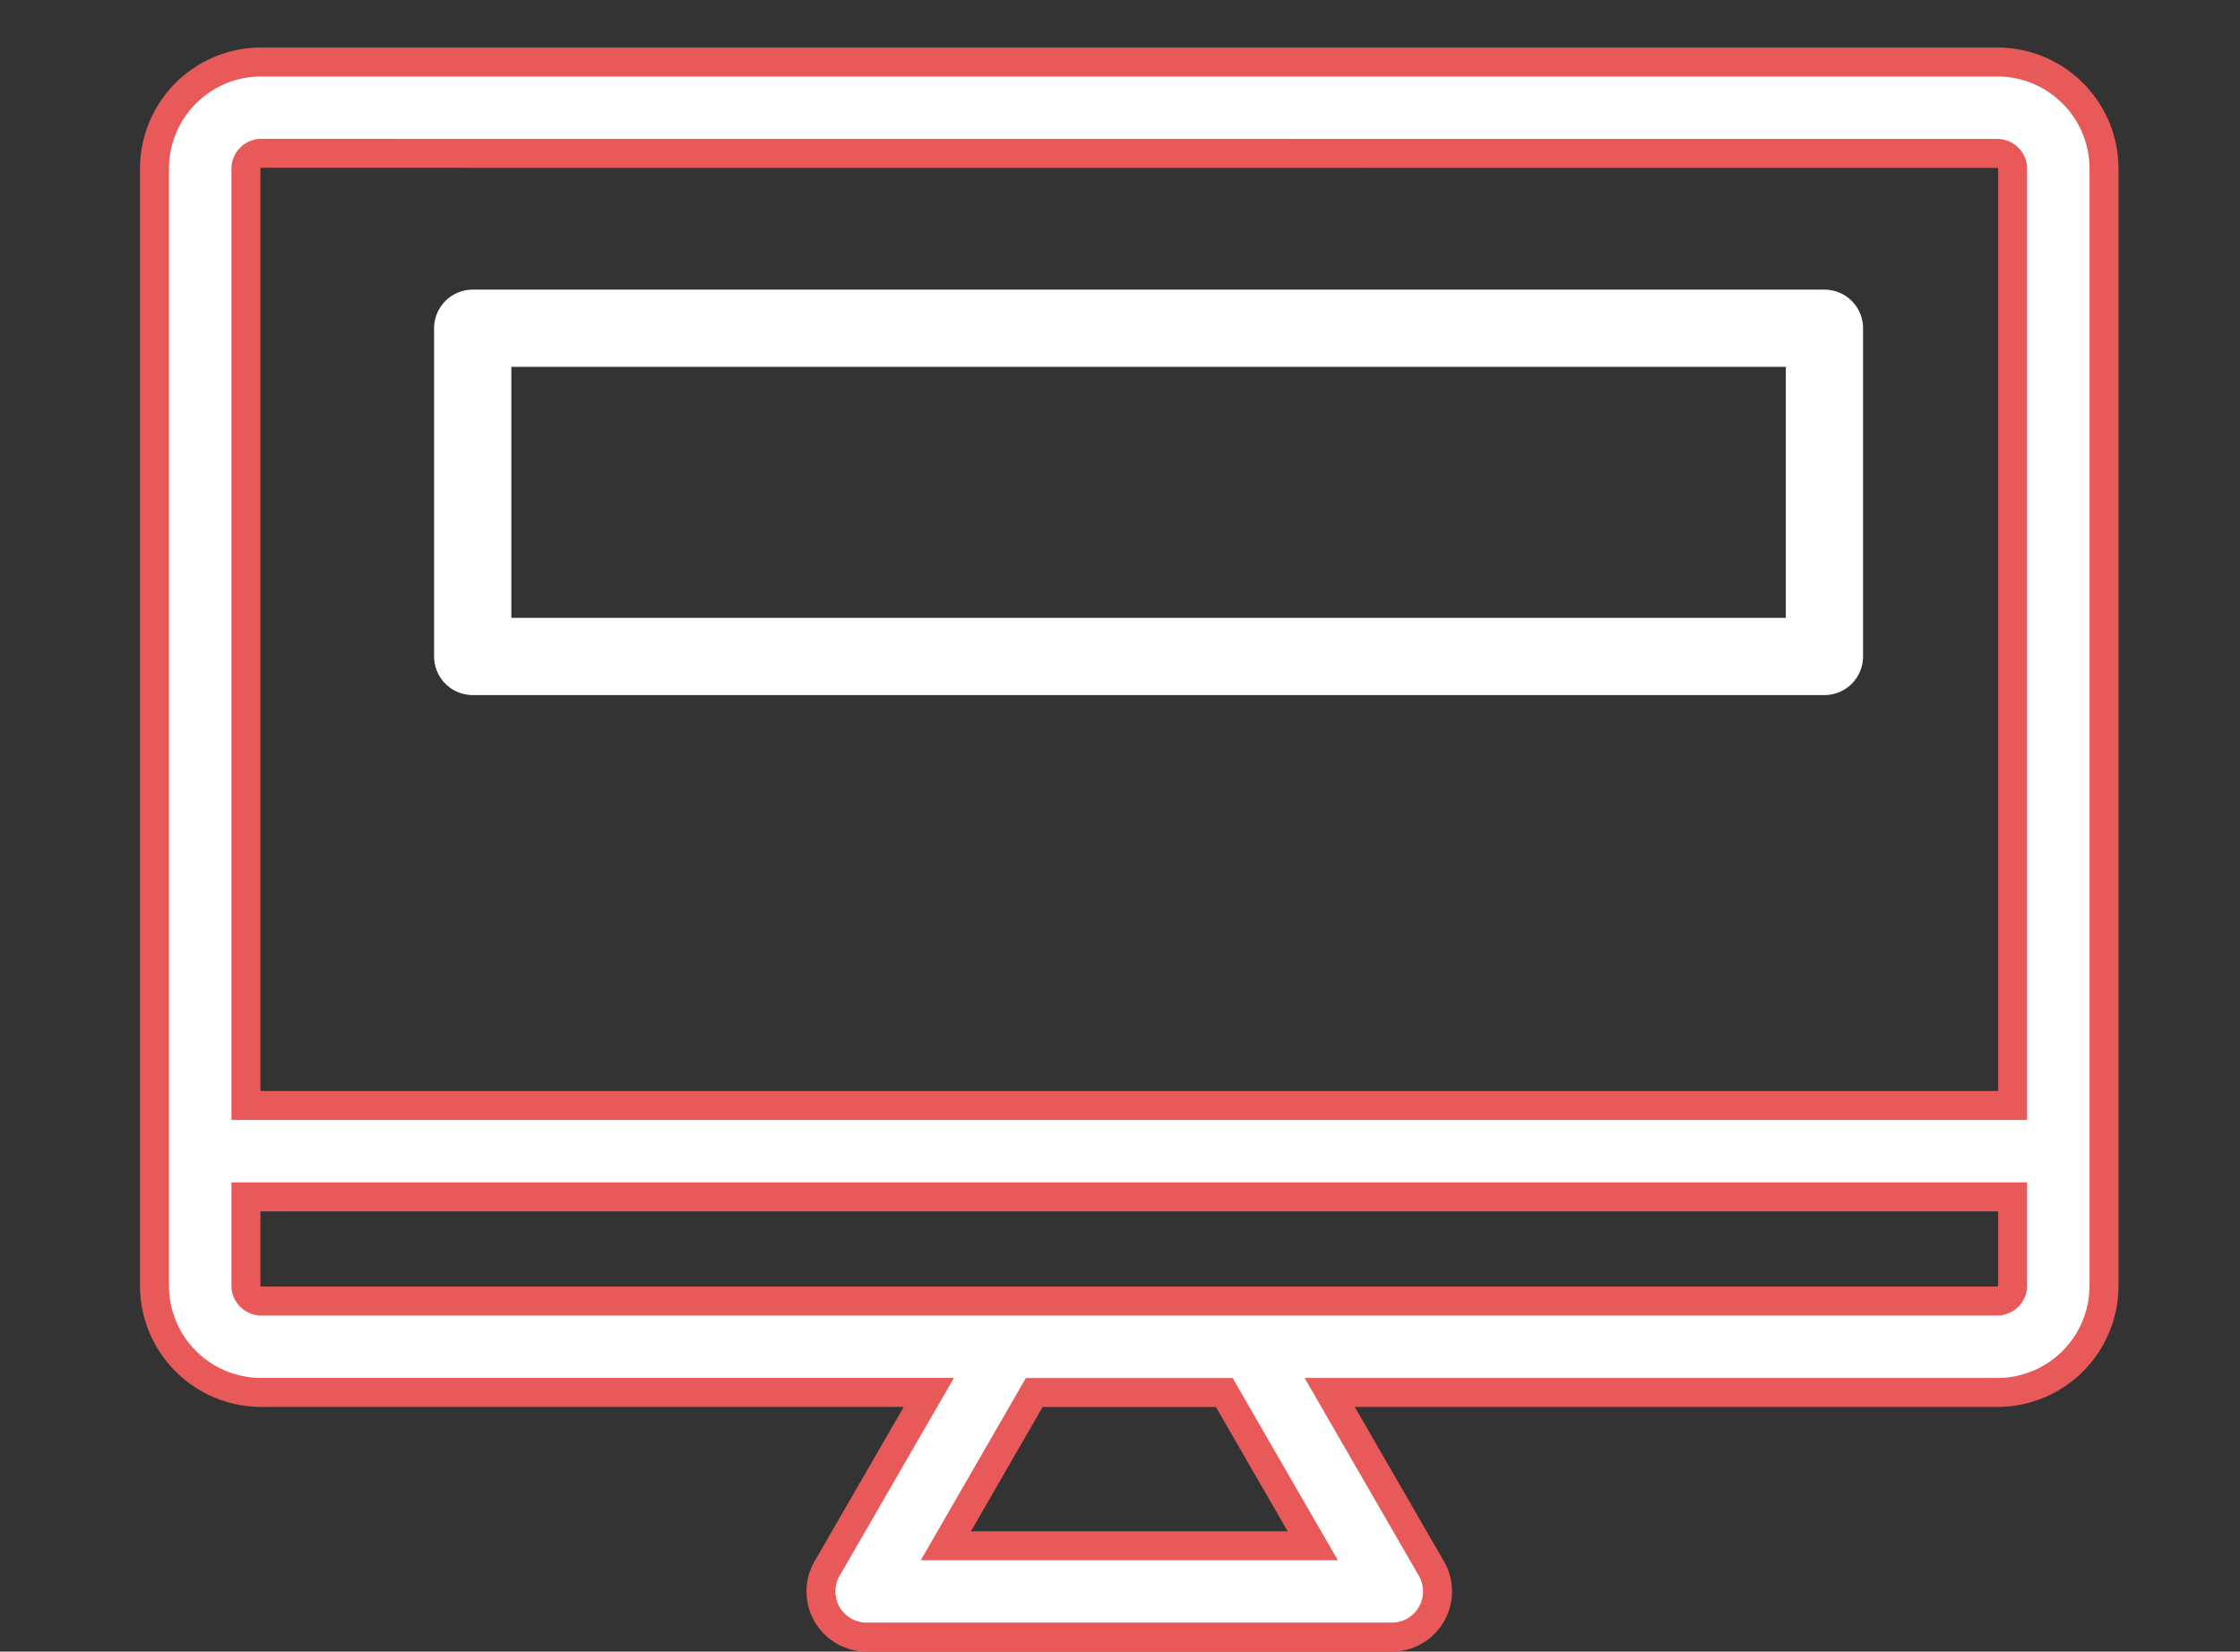
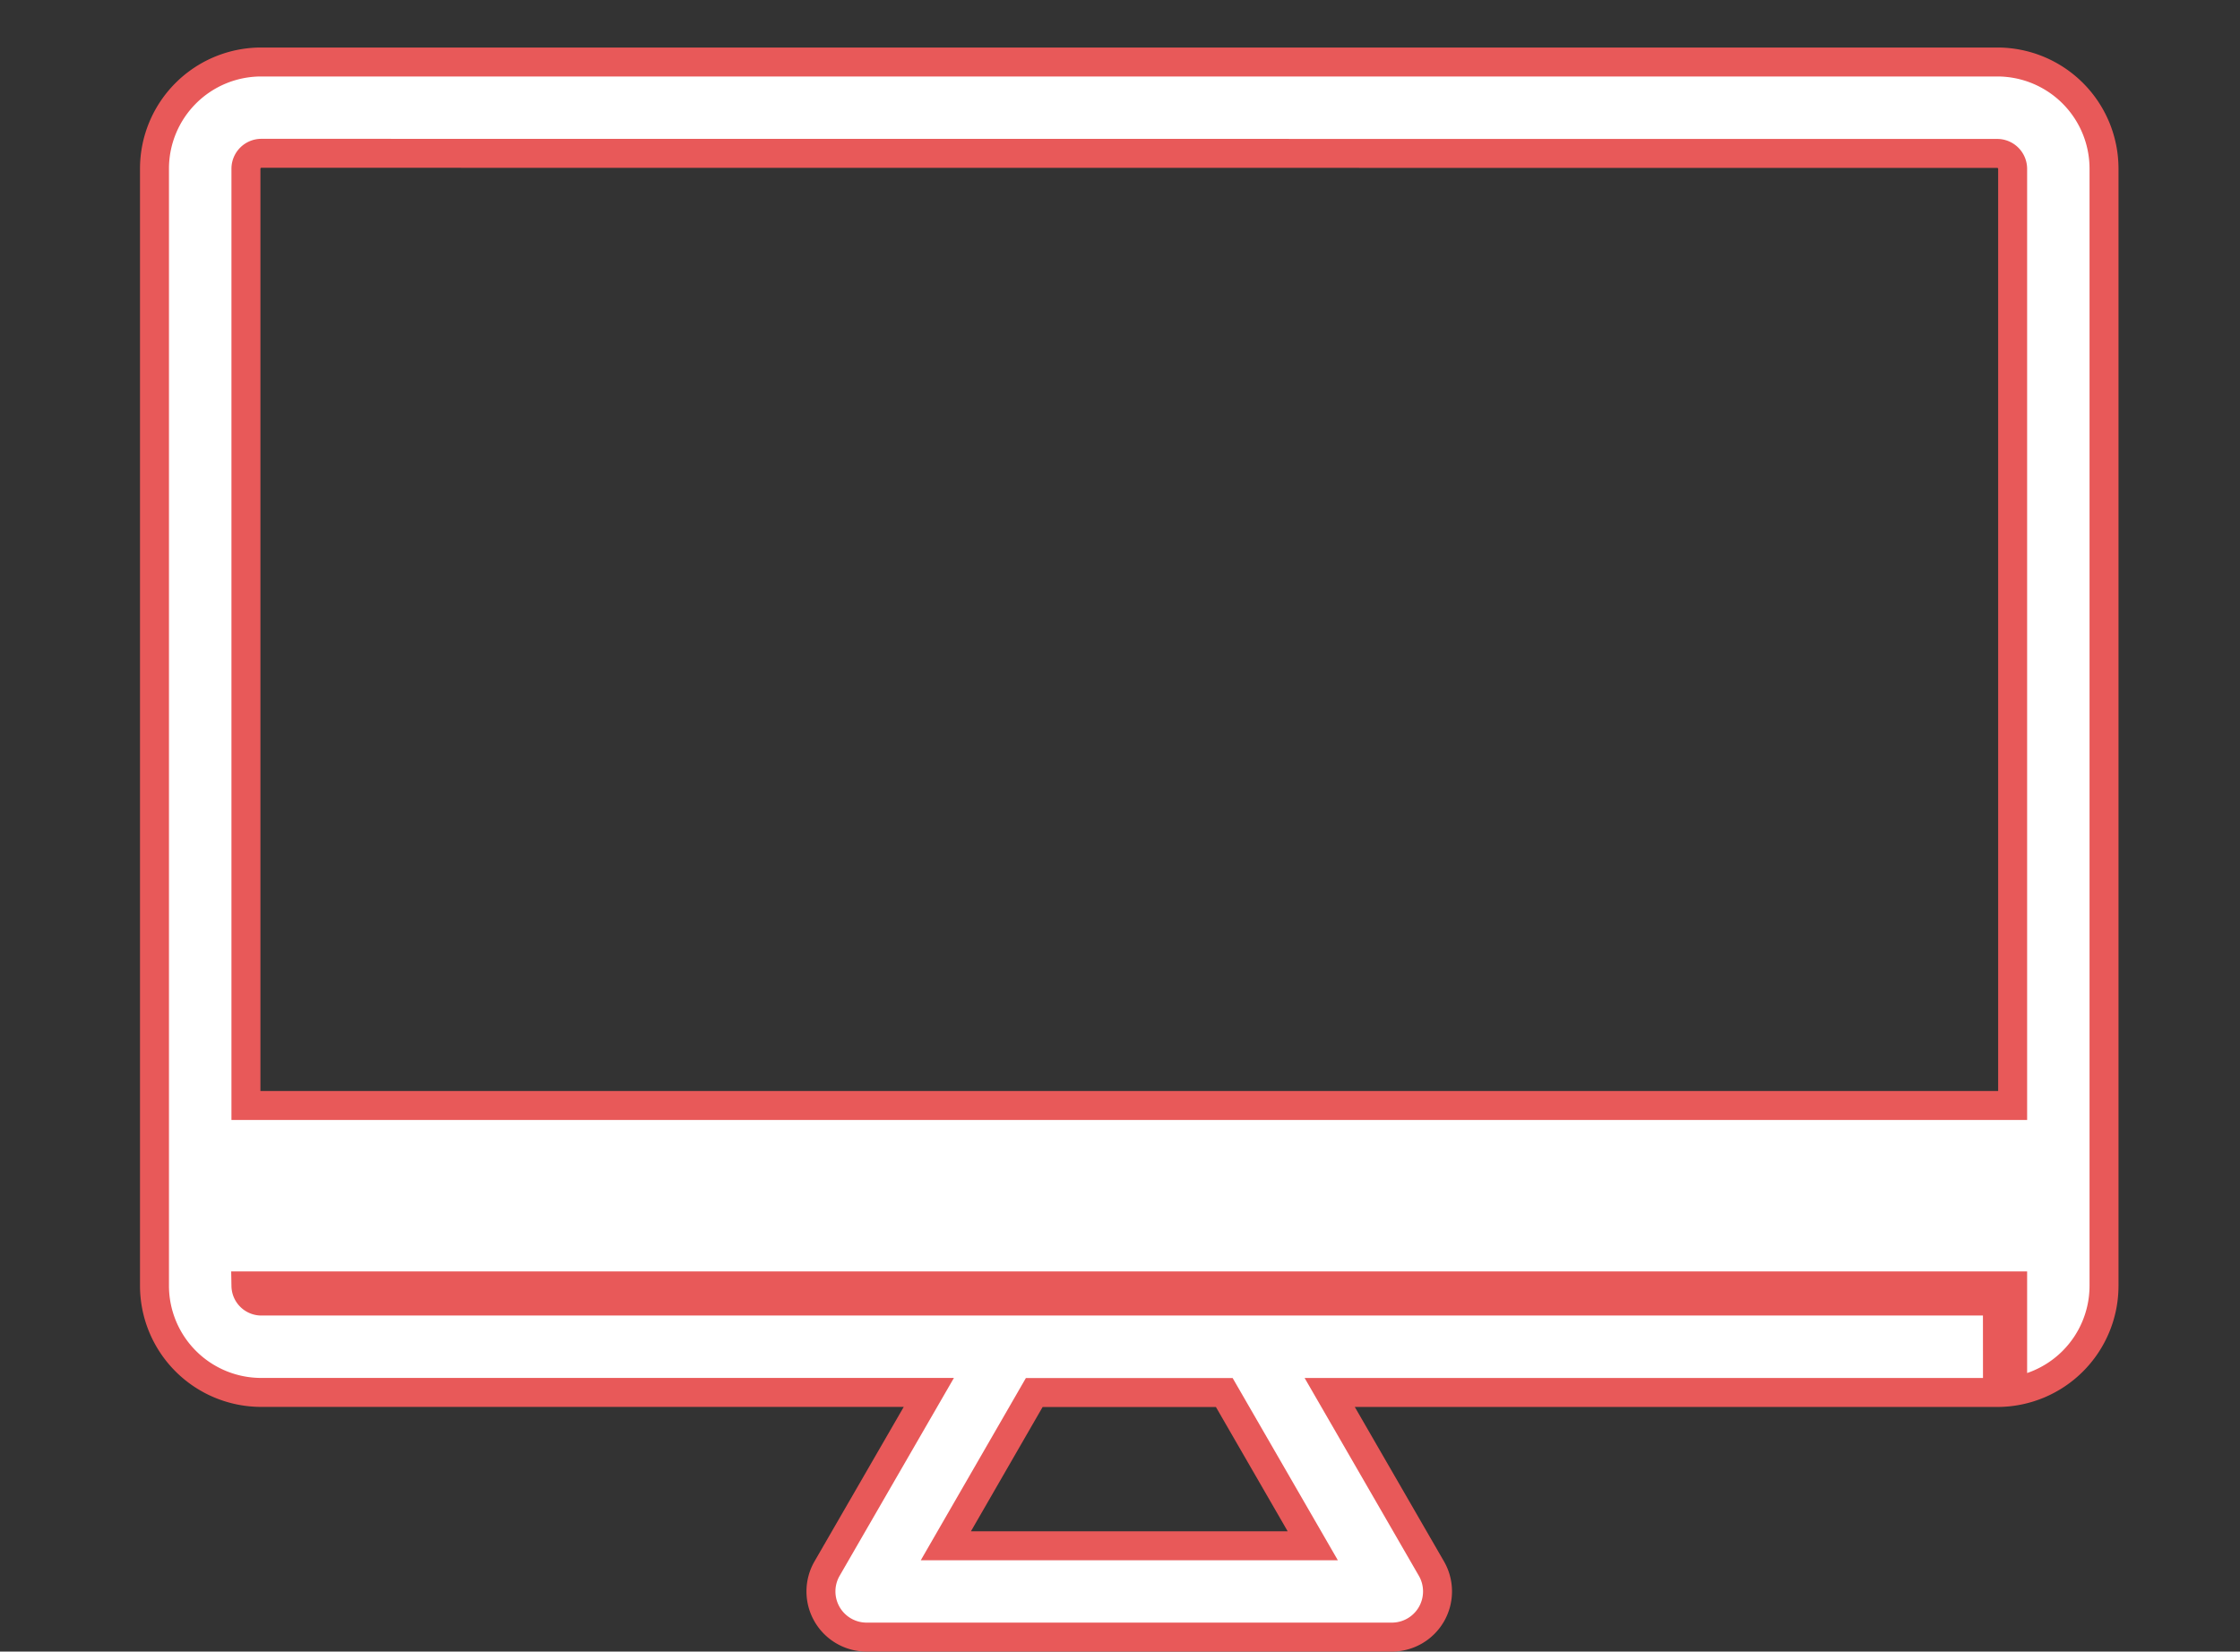
<svg xmlns="http://www.w3.org/2000/svg" width="116" height="85.54" viewBox="0 0 116 85.54">
  <rect x="0" y="0" width="116" height="85.54" fill="#333333" stroke="none" />
  <g id="icon_1" data-name="icon 1" transform="translate(-142 -919)">
-     <rect id="Rectangle_12349" data-name="Rectangle 12349" width="116" height="85" transform="translate(142 919)" fill="none" />
    <g id="ICON_1-2" data-name="ICON 1" transform="translate(-624 119)">
      <g id="Group_31111" data-name="Group 31111">
        <g id="noun-screen-5871288" transform="translate(771.5 792.072)">
-           <path id="Path_32817" data-name="Path 32817" d="M97.937,75.313H8.021a.8.8,0,0,1-.785-.785v-4.61h91.49v4.607a.8.8,0,0,1-.785.785ZM62.482,87.988h-19L48.06,80.05H57.9ZM8.021,15.868a.8.8,0,0,0-.785.785v48.53h91.49V16.659a.8.8,0,0,0-.785-.785Zm89.916-4.729H8.021A5.526,5.526,0,0,0,2.5,16.659V74.524a5.528,5.528,0,0,0,5.521,5.521H42.6L37.33,89.17a2.366,2.366,0,0,0,2.049,3.548h27.2a2.366,2.366,0,0,0,2.048-3.548l-5.267-9.122H97.937a5.528,5.528,0,0,0,5.521-5.524V16.659a5.526,5.526,0,0,0-5.521-5.52Z" transform="translate(0)" fill="#fff" stroke="#e85959" stroke-width="1.5" fill-rule="evenodd" />
+           <path id="Path_32817" data-name="Path 32817" d="M97.937,75.313H8.021a.8.8,0,0,1-.785-.785h91.49v4.607a.8.8,0,0,1-.785.785ZM62.482,87.988h-19L48.06,80.05H57.9ZM8.021,15.868a.8.8,0,0,0-.785.785v48.53h91.49V16.659a.8.8,0,0,0-.785-.785Zm89.916-4.729H8.021A5.526,5.526,0,0,0,2.5,16.659V74.524a5.528,5.528,0,0,0,5.521,5.521H42.6L37.33,89.17a2.366,2.366,0,0,0,2.049,3.548h27.2a2.366,2.366,0,0,0,2.048-3.548l-5.267-9.122H97.937a5.528,5.528,0,0,0,5.521-5.524V16.659a5.526,5.526,0,0,0-5.521-5.52Z" transform="translate(0)" fill="#fff" stroke="#e85959" stroke-width="1.5" fill-rule="evenodd" />
        </g>
        <g id="Rectangle_12142" data-name="Rectangle 12142" transform="translate(788.48 815)" fill="none" stroke="#fff" stroke-linecap="round" stroke-linejoin="round" stroke-width="4">
          <rect width="74" height="21" stroke="none" />
-           <rect x="2" y="2" width="70" height="17" fill="none" />
        </g>
      </g>
    </g>
  </g>
</svg>